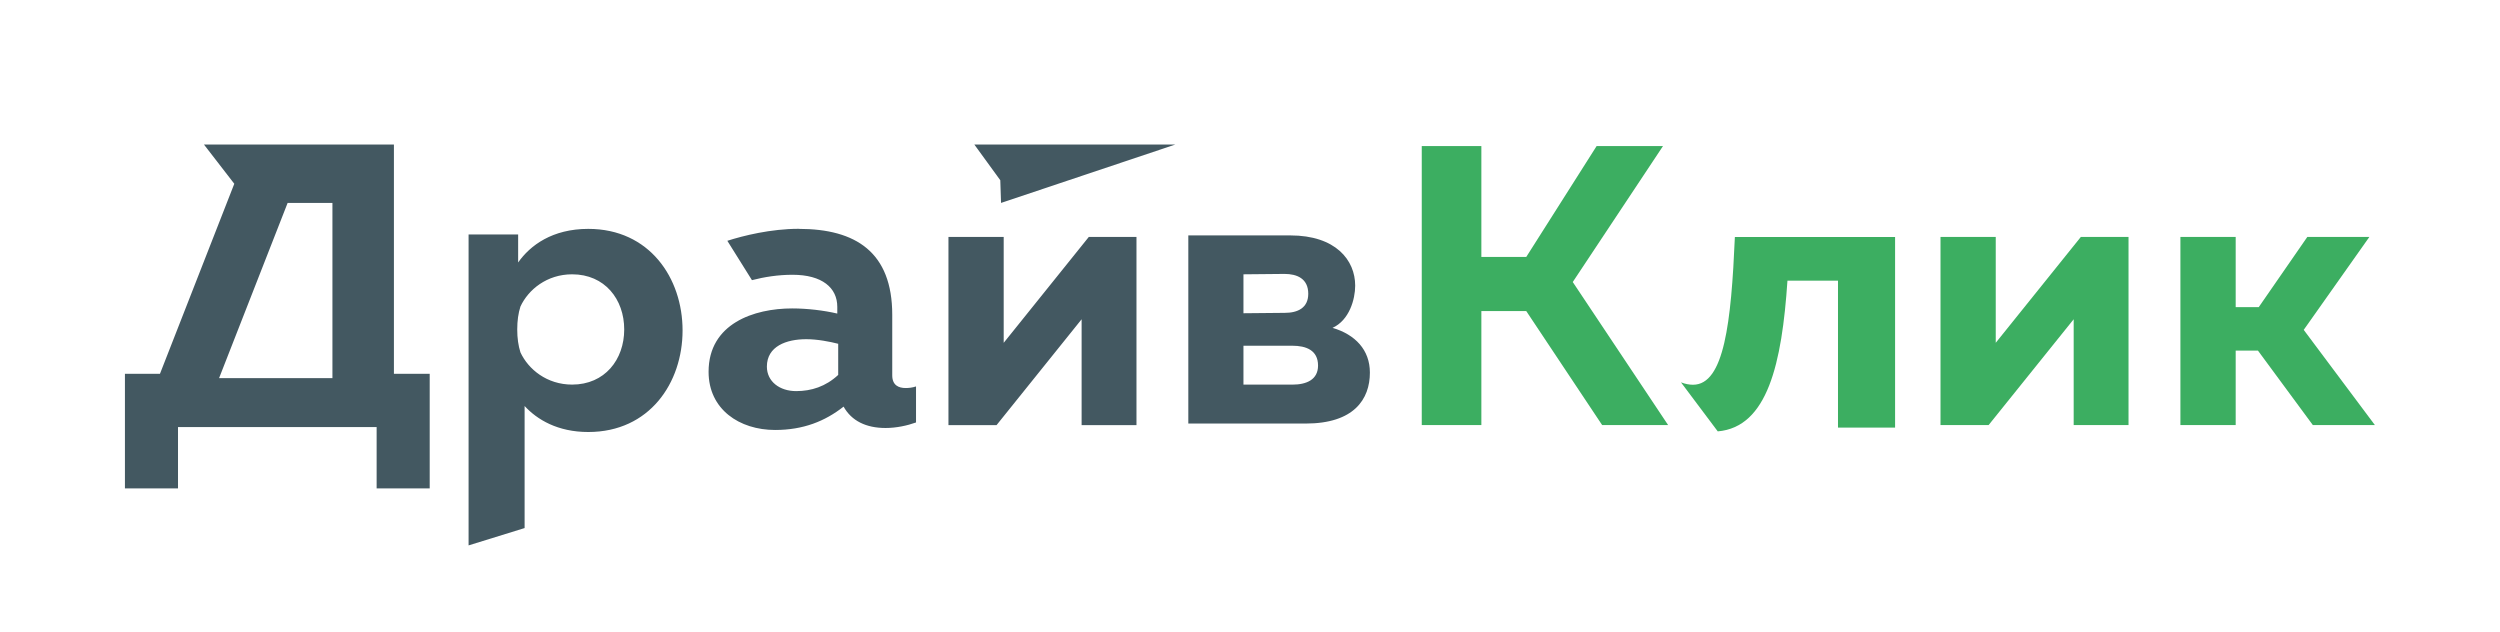
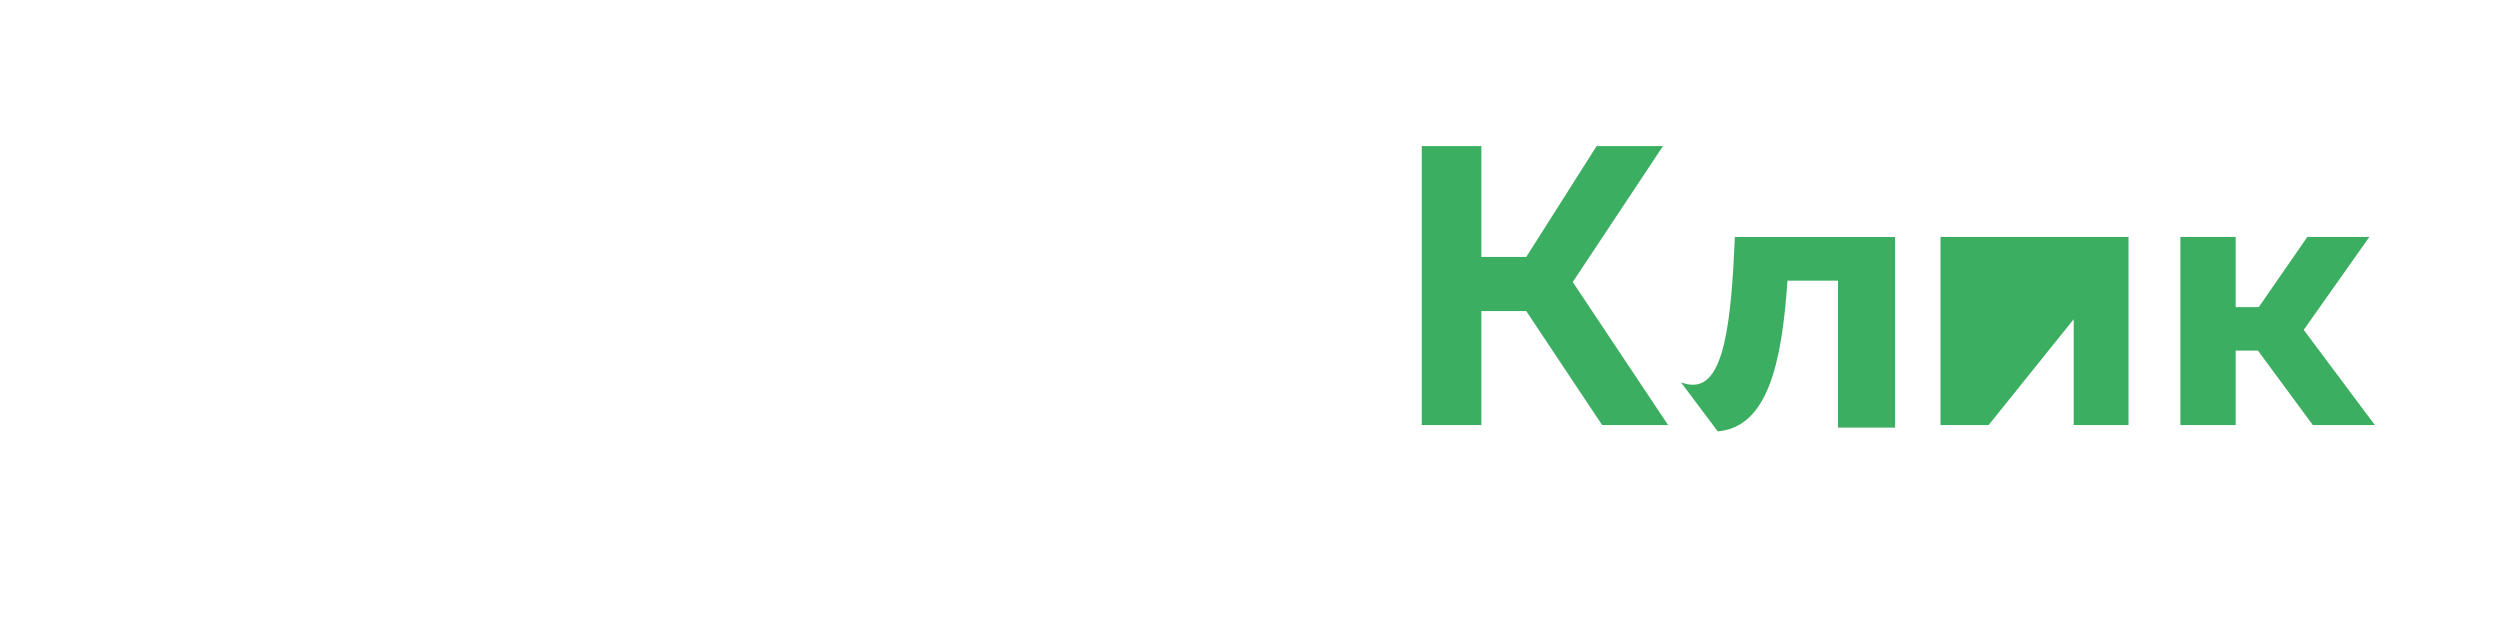
<svg xmlns="http://www.w3.org/2000/svg" width="178" height="45" viewBox="0 0 178 45" fill="none">
-   <path d="M159.181 30.267H155.245V16.871H159.181V21.867H160.823L164.28 16.871H168.698L164.025 23.486L169.094 30.267H164.676L160.768 24.965H159.181V30.267ZM141.588 30.267H138.164V16.871H142.097V24.407L148.155 16.871H151.551V30.267H147.646V22.731L141.588 30.267ZM105.473 10.402V18.293H108.67L113.678 10.402H118.404L111.98 20.08L118.772 30.267H114.074L108.67 22.15H105.473V30.267H101.229V10.402H105.473ZM134.93 16.871V30.447H130.865V19.982H127.267C126.871 25.882 125.849 30.409 122.304 30.714L119.693 27.233V27.225C119.986 27.339 120.278 27.394 120.541 27.394C122.764 27.394 123.261 22.953 123.523 16.873H134.927L134.93 16.871Z" fill="#3CAE61" />
-   <path d="M69.374 10.29H83.685L71.274 14.448L71.221 12.833L69.374 10.293V10.29ZM88.534 19.531V22.303L91.481 22.275C92.399 22.275 93.148 21.922 93.148 20.917C93.148 19.829 92.341 19.503 91.453 19.503L88.534 19.531ZM88.534 24.613V27.385H92.018C93.017 27.385 93.845 27.039 93.845 26.027C93.845 24.934 92.99 24.616 92.018 24.616H88.534V24.613ZM92.962 30.157H84.608V16.761H91.867C95.106 16.761 96.489 18.523 96.489 20.336C96.489 21.313 96.07 22.8 94.877 23.343C96.491 23.82 97.536 24.911 97.536 26.529C97.536 28.428 96.401 30.157 92.962 30.157ZM70.954 30.269H67.53V16.872H71.463V24.409L77.521 16.872H80.917V30.269H77.011V22.732L70.954 30.269ZM57.405 24.151C55.989 24.151 54.602 24.654 54.602 26.103C54.602 27.168 55.518 27.847 56.683 27.847C57.766 27.847 58.792 27.522 59.68 26.694V24.477C59.098 24.328 58.21 24.151 57.405 24.151ZM56.875 16.296C60.934 16.296 63.528 17.96 63.528 22.414V26.726C63.528 27.431 63.98 27.628 64.487 27.628C64.711 27.628 64.966 27.6 65.221 27.514V30.079C64.6 30.304 63.811 30.473 63.051 30.473C61.669 30.473 60.627 29.966 60.064 28.951C58.739 29.994 57.188 30.614 55.187 30.614C52.649 30.614 50.451 29.148 50.451 26.471C50.451 23.033 53.693 21.96 56.401 21.96C57.473 21.96 58.656 22.101 59.615 22.326V21.846C59.615 20.493 58.542 19.564 56.428 19.564C55.394 19.564 54.42 19.72 53.539 19.947L51.786 17.145C52.916 16.781 54.884 16.291 56.88 16.291L56.875 16.296ZM44.444 23.457C44.444 21.308 43.061 19.531 40.735 19.531C38.941 19.531 37.617 20.619 37.056 21.823C36.903 22.295 36.827 22.841 36.827 23.457C36.827 24.073 36.905 24.618 37.056 25.09C37.617 26.295 38.941 27.383 40.735 27.383C43.059 27.383 44.444 25.605 44.444 23.457ZM41.886 16.296C46.245 16.296 48.599 19.798 48.599 23.527C48.599 27.256 46.248 30.759 41.886 30.759C39.706 30.759 38.242 29.875 37.352 28.908V37.598L33.363 38.833V16.695H36.892V18.688C37.753 17.463 39.332 16.296 41.886 16.296ZM16.683 13.087L14.521 10.29H28.047V26.613H30.595V34.775H26.816V30.407H12.674V34.775H8.895V26.613H11.39L16.681 13.085L16.683 13.088V13.087ZM15.598 26.924H23.669V14.451H20.478L15.598 26.924Z" fill="#435861" />
+   <path d="M159.181 30.267H155.245V16.871H159.181V21.867H160.823L164.28 16.871H168.698L164.025 23.486L169.094 30.267H164.676L160.768 24.965H159.181V30.267ZM141.588 30.267H138.164V16.871H142.097L148.155 16.871H151.551V30.267H147.646V22.731L141.588 30.267ZM105.473 10.402V18.293H108.67L113.678 10.402H118.404L111.98 20.08L118.772 30.267H114.074L108.67 22.15H105.473V30.267H101.229V10.402H105.473ZM134.93 16.871V30.447H130.865V19.982H127.267C126.871 25.882 125.849 30.409 122.304 30.714L119.693 27.233V27.225C119.986 27.339 120.278 27.394 120.541 27.394C122.764 27.394 123.261 22.953 123.523 16.873H134.927L134.93 16.871Z" fill="#3CAE61" />
</svg>